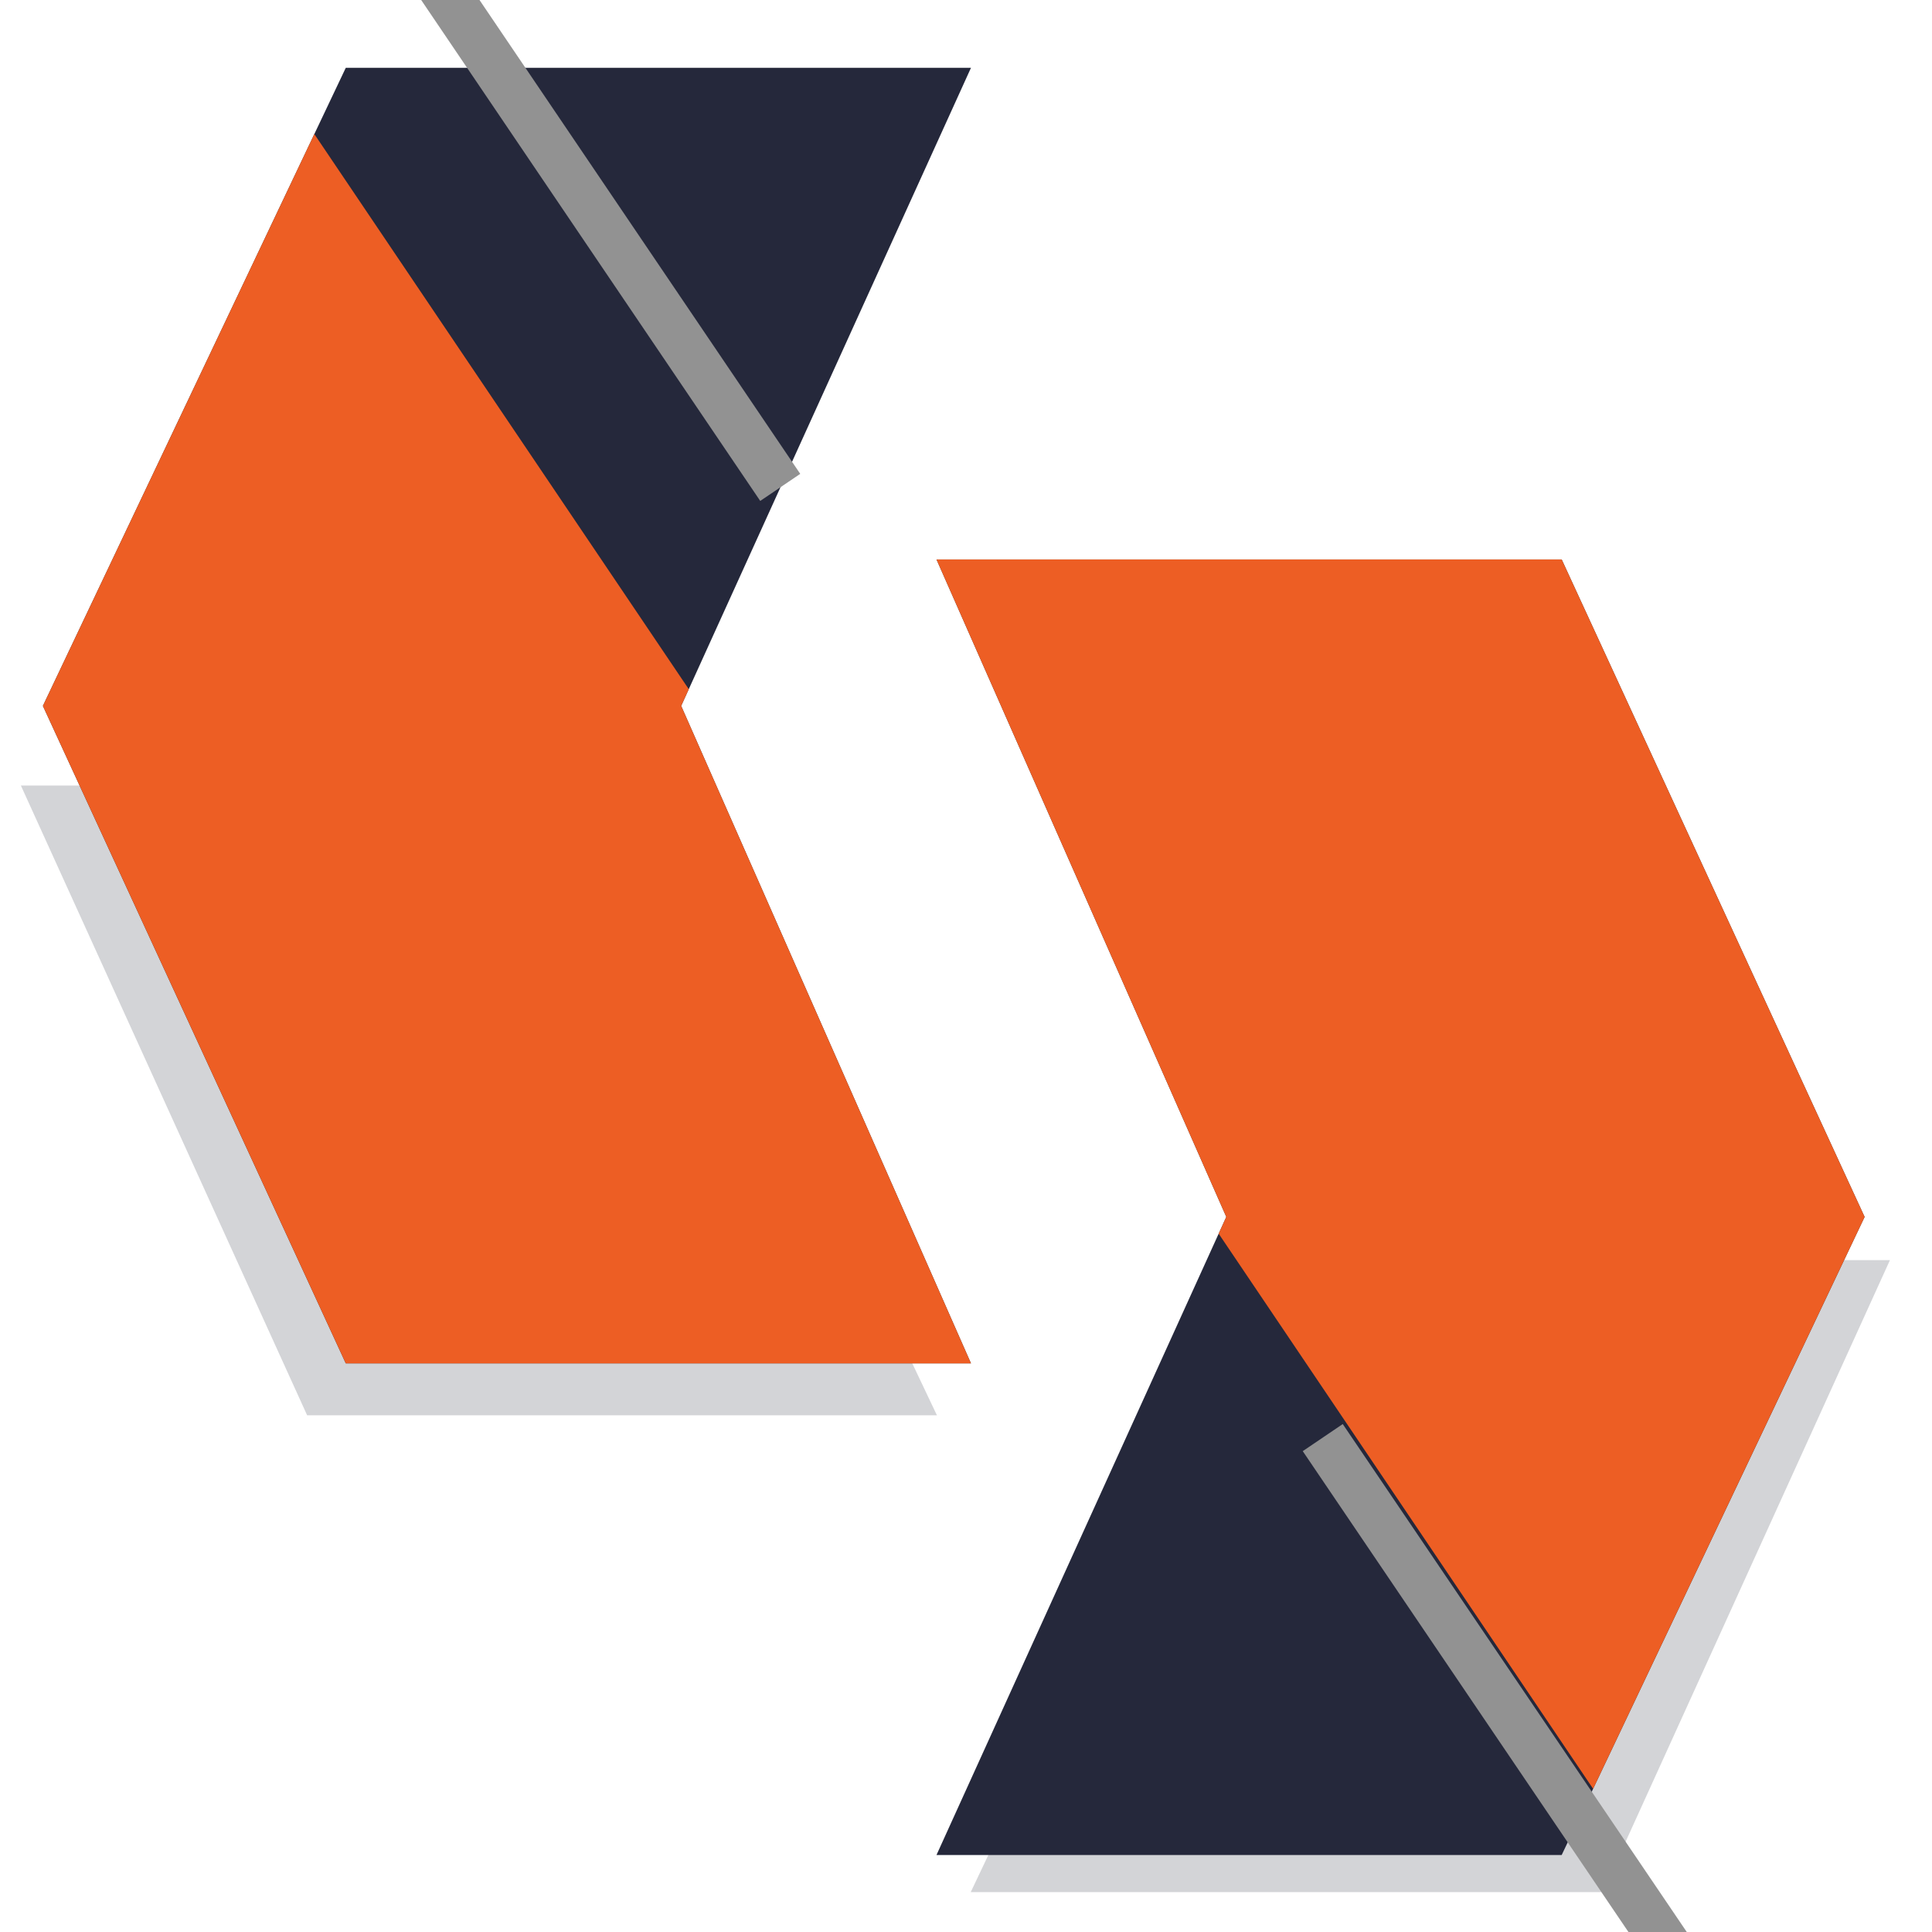
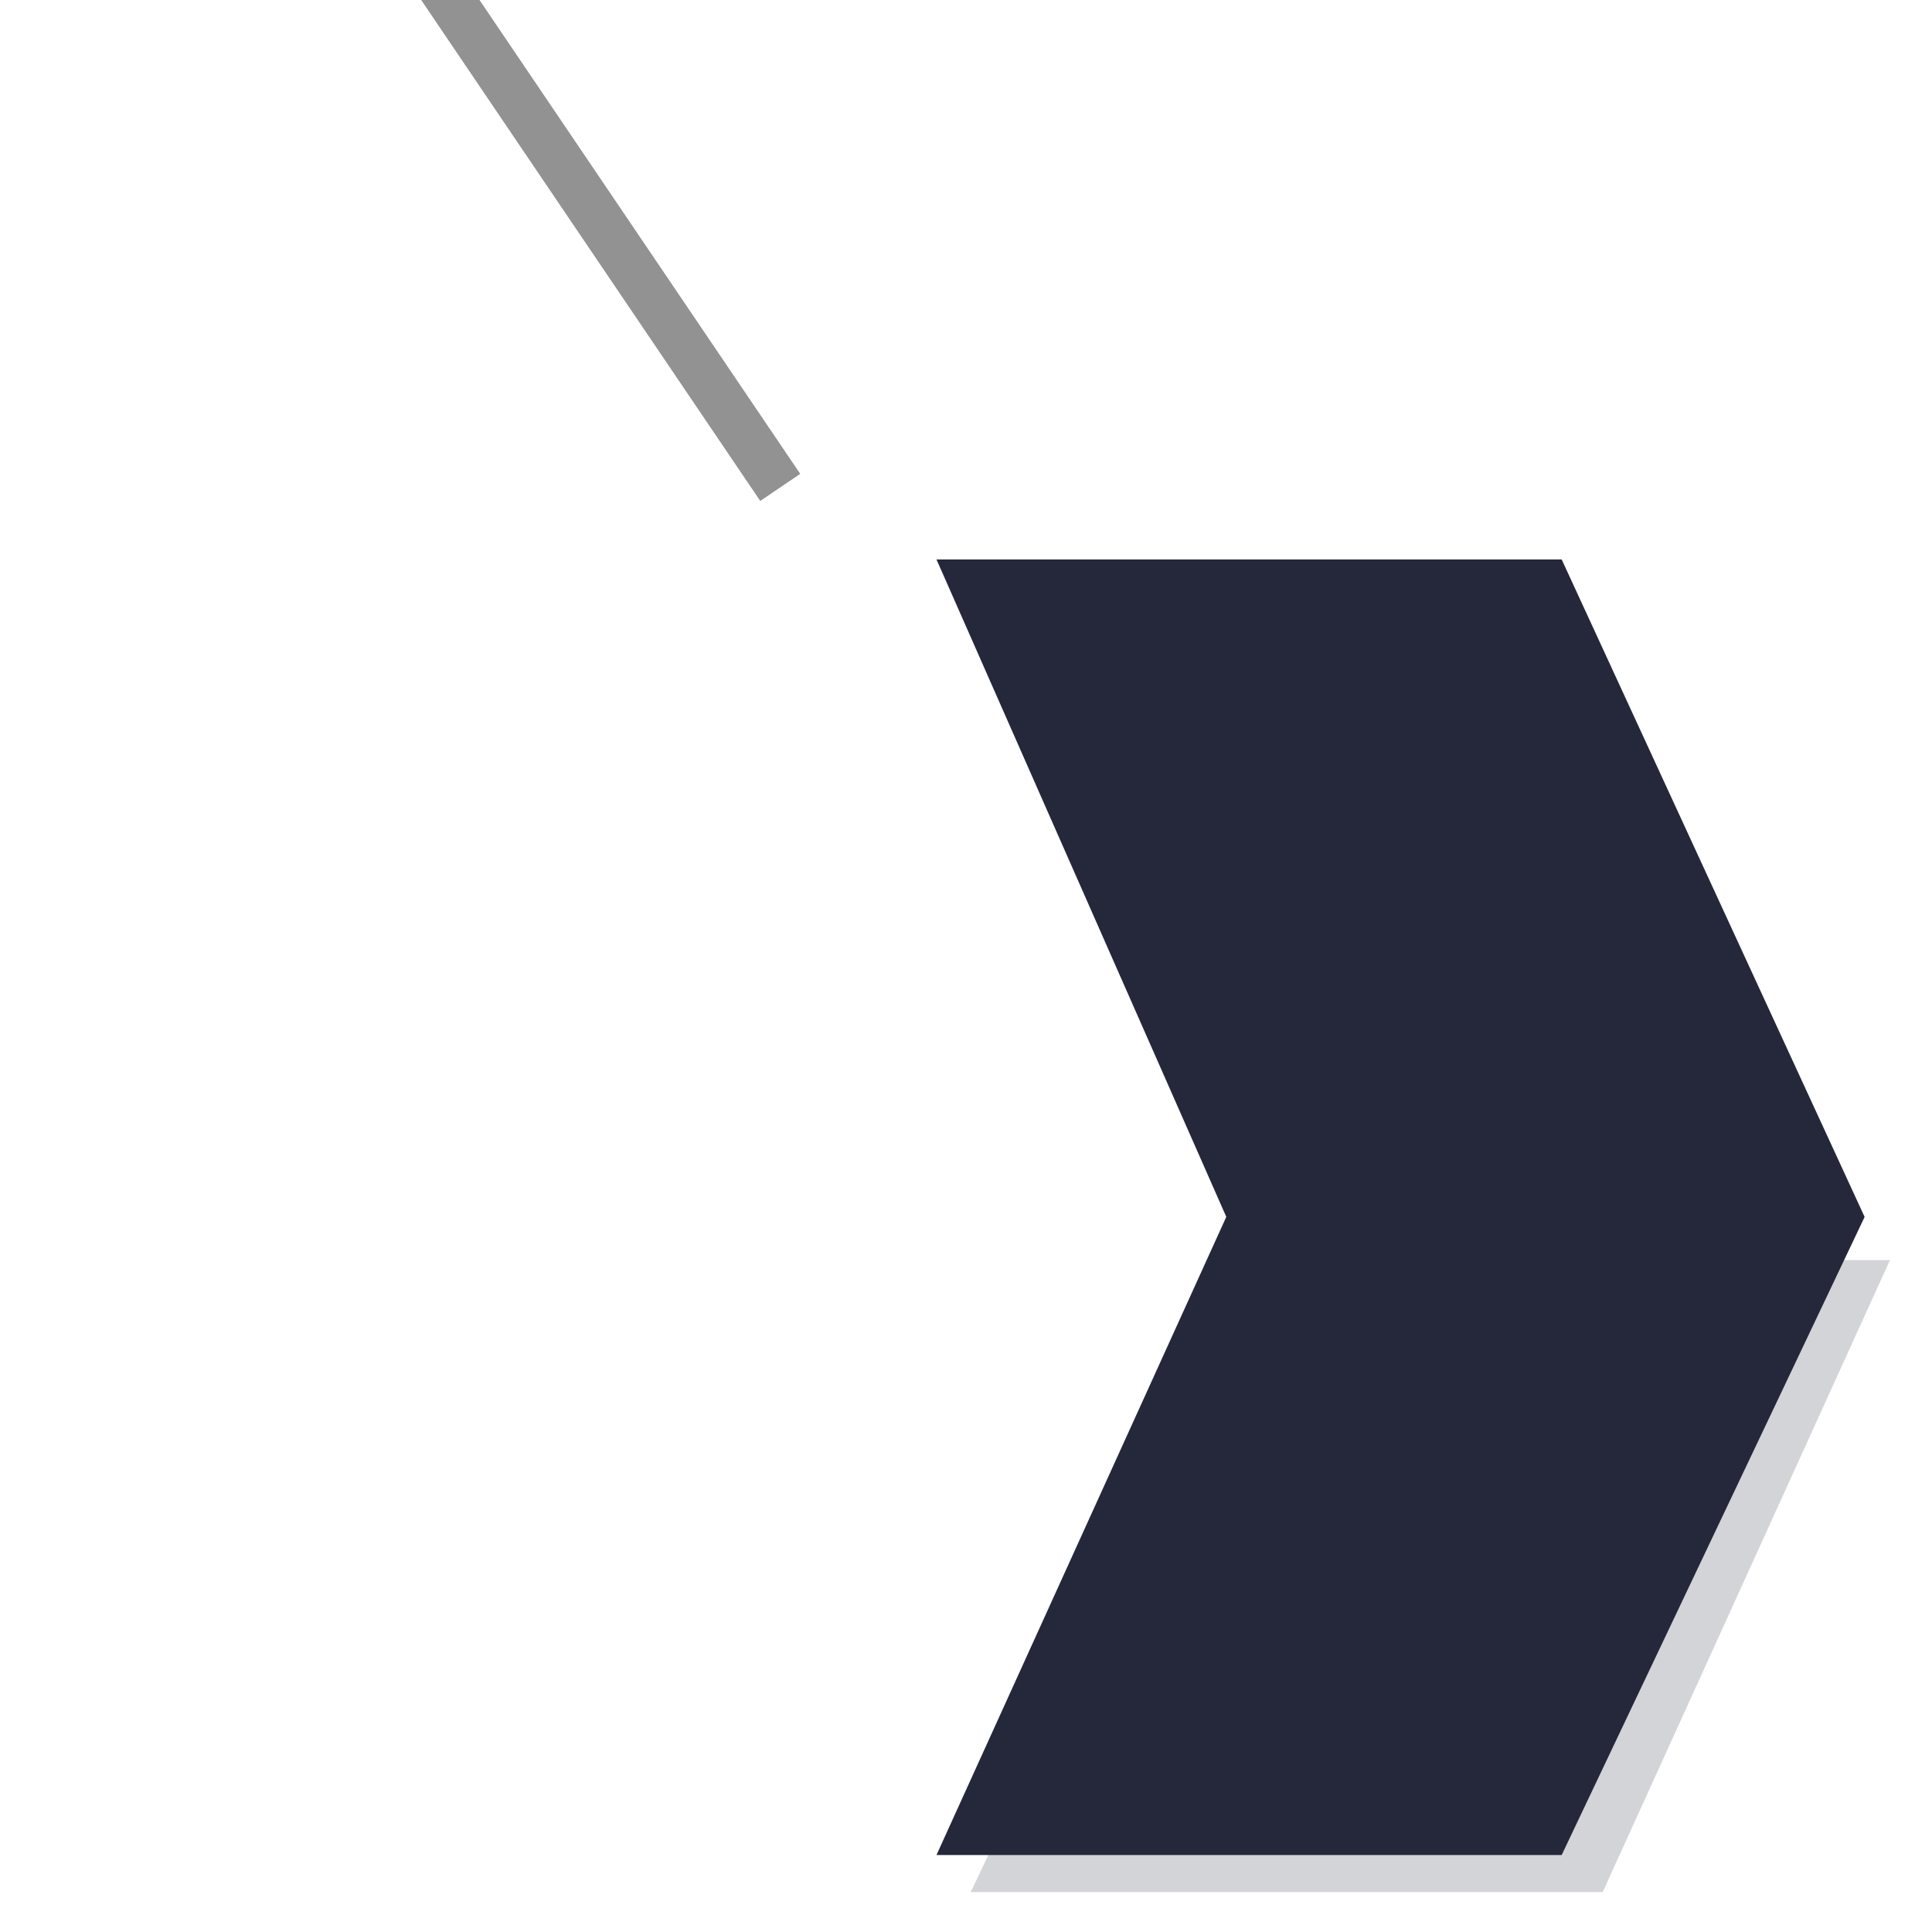
<svg xmlns="http://www.w3.org/2000/svg" width="40" height="40" viewBox="0 0 40 40">
  <defs>
    <filter id="Path_6" x="3.649" y="-5.901" width="17.423" height="20.781" filterUnits="userSpaceOnUse">
      <feOffset dx="2" dy="-4" input="SourceAlpha" />
      <feGaussianBlur stdDeviation="1.5" result="blur" />
      <feFlood flood-color="#161930" flood-opacity="0.631" />
      <feComposite operator="in" in2="blur" />
      <feComposite in="SourceGraphic" />
    </filter>
    <clipPath id="clip-path">
-       <rect id="Rectangle_3" data-name="Rectangle 3" width="17.381" height="34.762" transform="translate(0 9.719) rotate(-34)" fill="#fff" stroke="#707070" stroke-width="1" />
-     </clipPath>
+       </clipPath>
    <filter id="Path_7" x="22.478" y="24.984" width="17.423" height="20.781" filterUnits="userSpaceOnUse">
      <feOffset dx="2" dy="4" input="SourceAlpha" />
      <feGaussianBlur stdDeviation="1.5" result="blur-2" />
      <feFlood flood-color="#161930" flood-opacity="0.631" />
      <feComposite operator="in" in2="blur-2" />
      <feComposite in="SourceGraphic" />
    </filter>
    <clipPath id="clip-fav">
      <rect width="40" height="40" />
    </clipPath>
  </defs>
  <g id="fav" clip-path="url(#clip-fav)">
    <rect width="40" height="40" fill="#fff" />
    <g id="fav-2" data-name="fav" transform="translate(-3702.345 -1316.364)">
      <g id="Group_8" data-name="Group 8" transform="translate(3693 1317)">
        <path id="Path_9" data-name="Path 9" d="M2425.876,775.368l-6.211,13.084h13.084l5.947-13.084Z" transform="translate(-2390.222 -749.914)" fill="#25283b" opacity="0.2" />
-         <path id="Path_10" data-name="Path 10" d="M2432.44,775.368l6.19,13.039h-13.039l-5.927-13.039Z" transform="translate(-2409.887 -759.741)" fill="#25283b" opacity="0.2" />
-         <path id="Path_5" data-name="Path 5" d="M2425.936,775.368l-6.271,13.211,6.271,13.612h12.944l-6-13.612,6-13.211Z" transform="translate(-2409.432 -774.6)" fill="#25283b" />
        <g id="Group_2" data-name="Group 2" transform="translate(0 0)">
          <g transform="matrix(1, 0, 0, 1, 9.34, -0.64)" filter="url(#Path_6)">
            <path id="Path_6-2" data-name="Path 6" d="M3693.594,828.484l7.595,11.221" transform="translate(-3687.03 -825.61)" fill="none" stroke="#929292" stroke-width="1" />
          </g>
          <g id="Group_1" data-name="Group 1" transform="translate(0)" clip-path="url(#clip-path)">
            <path id="Path_1" data-name="Path 1" d="M2425.936,775.368l-6.271,13.211,6.271,13.612h12.944l-6-13.612,6-13.211Z" transform="translate(-2409.432 -774.6)" fill="#ed5e24" />
          </g>
        </g>
        <g id="Group_7" data-name="Group 7" transform="translate(58.181 38.538) rotate(180)">
          <path id="Path_5-2" data-name="Path 5" d="M6.272,0,0,13.211,6.272,26.823H19.216l-6-13.611L19.216,0Z" transform="translate(10.231 0.768)" fill="#25283b" />
          <g id="Group_2-2" data-name="Group 2" transform="translate(0 0)">
            <g transform="matrix(-1, 0, 0, -1, 48.84, 39.17)" filter="url(#Path_7)">
-               <path id="Path_7-2" data-name="Path 7" d="M0,0,7.6,11.221" transform="translate(25.39 25.76)" fill="none" stroke="#929292" stroke-width="1" />
-             </g>
+               </g>
            <g id="Mask_Group_1" data-name="Mask Group 1" transform="translate(0 0)" clip-path="url(#clip-path)">
              <path id="Path_1-2" data-name="Path 1" d="M6.272,0,0,13.211,6.272,26.823H19.216l-6-13.611L19.216,0Z" transform="translate(10.231 0.768)" fill="#ed5e24" />
            </g>
          </g>
        </g>
      </g>
    </g>
  </g>
</svg>